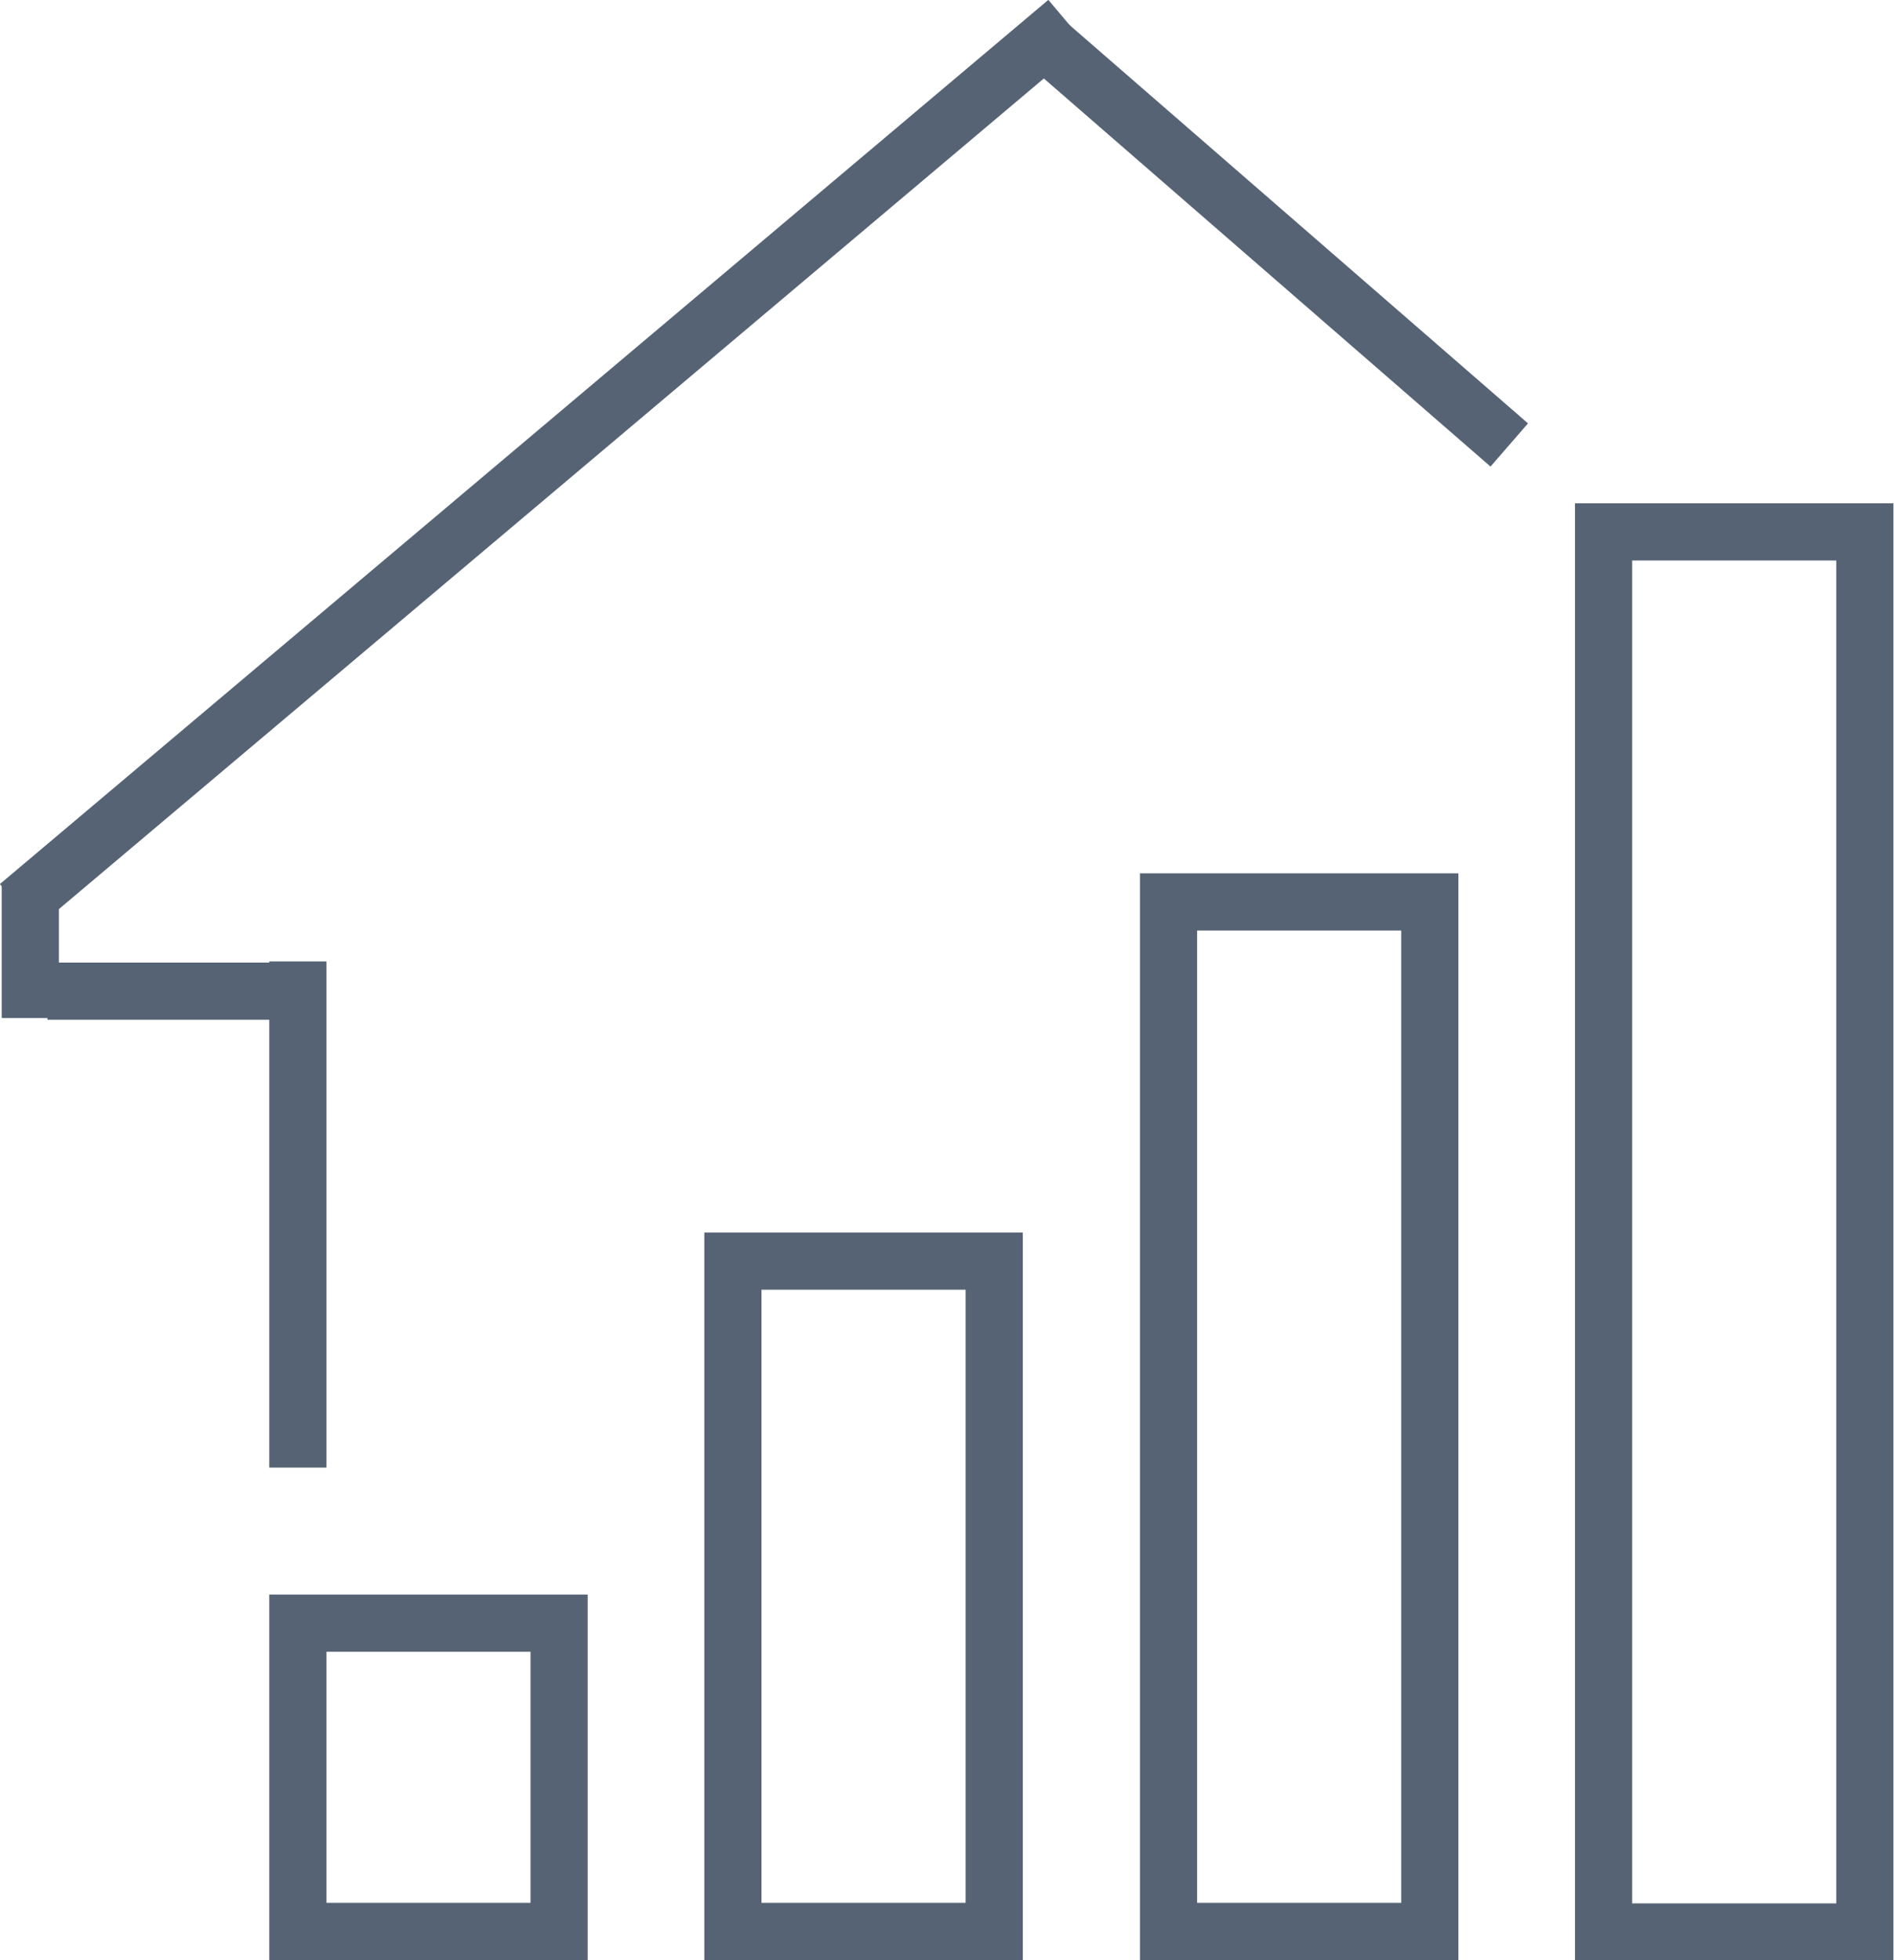
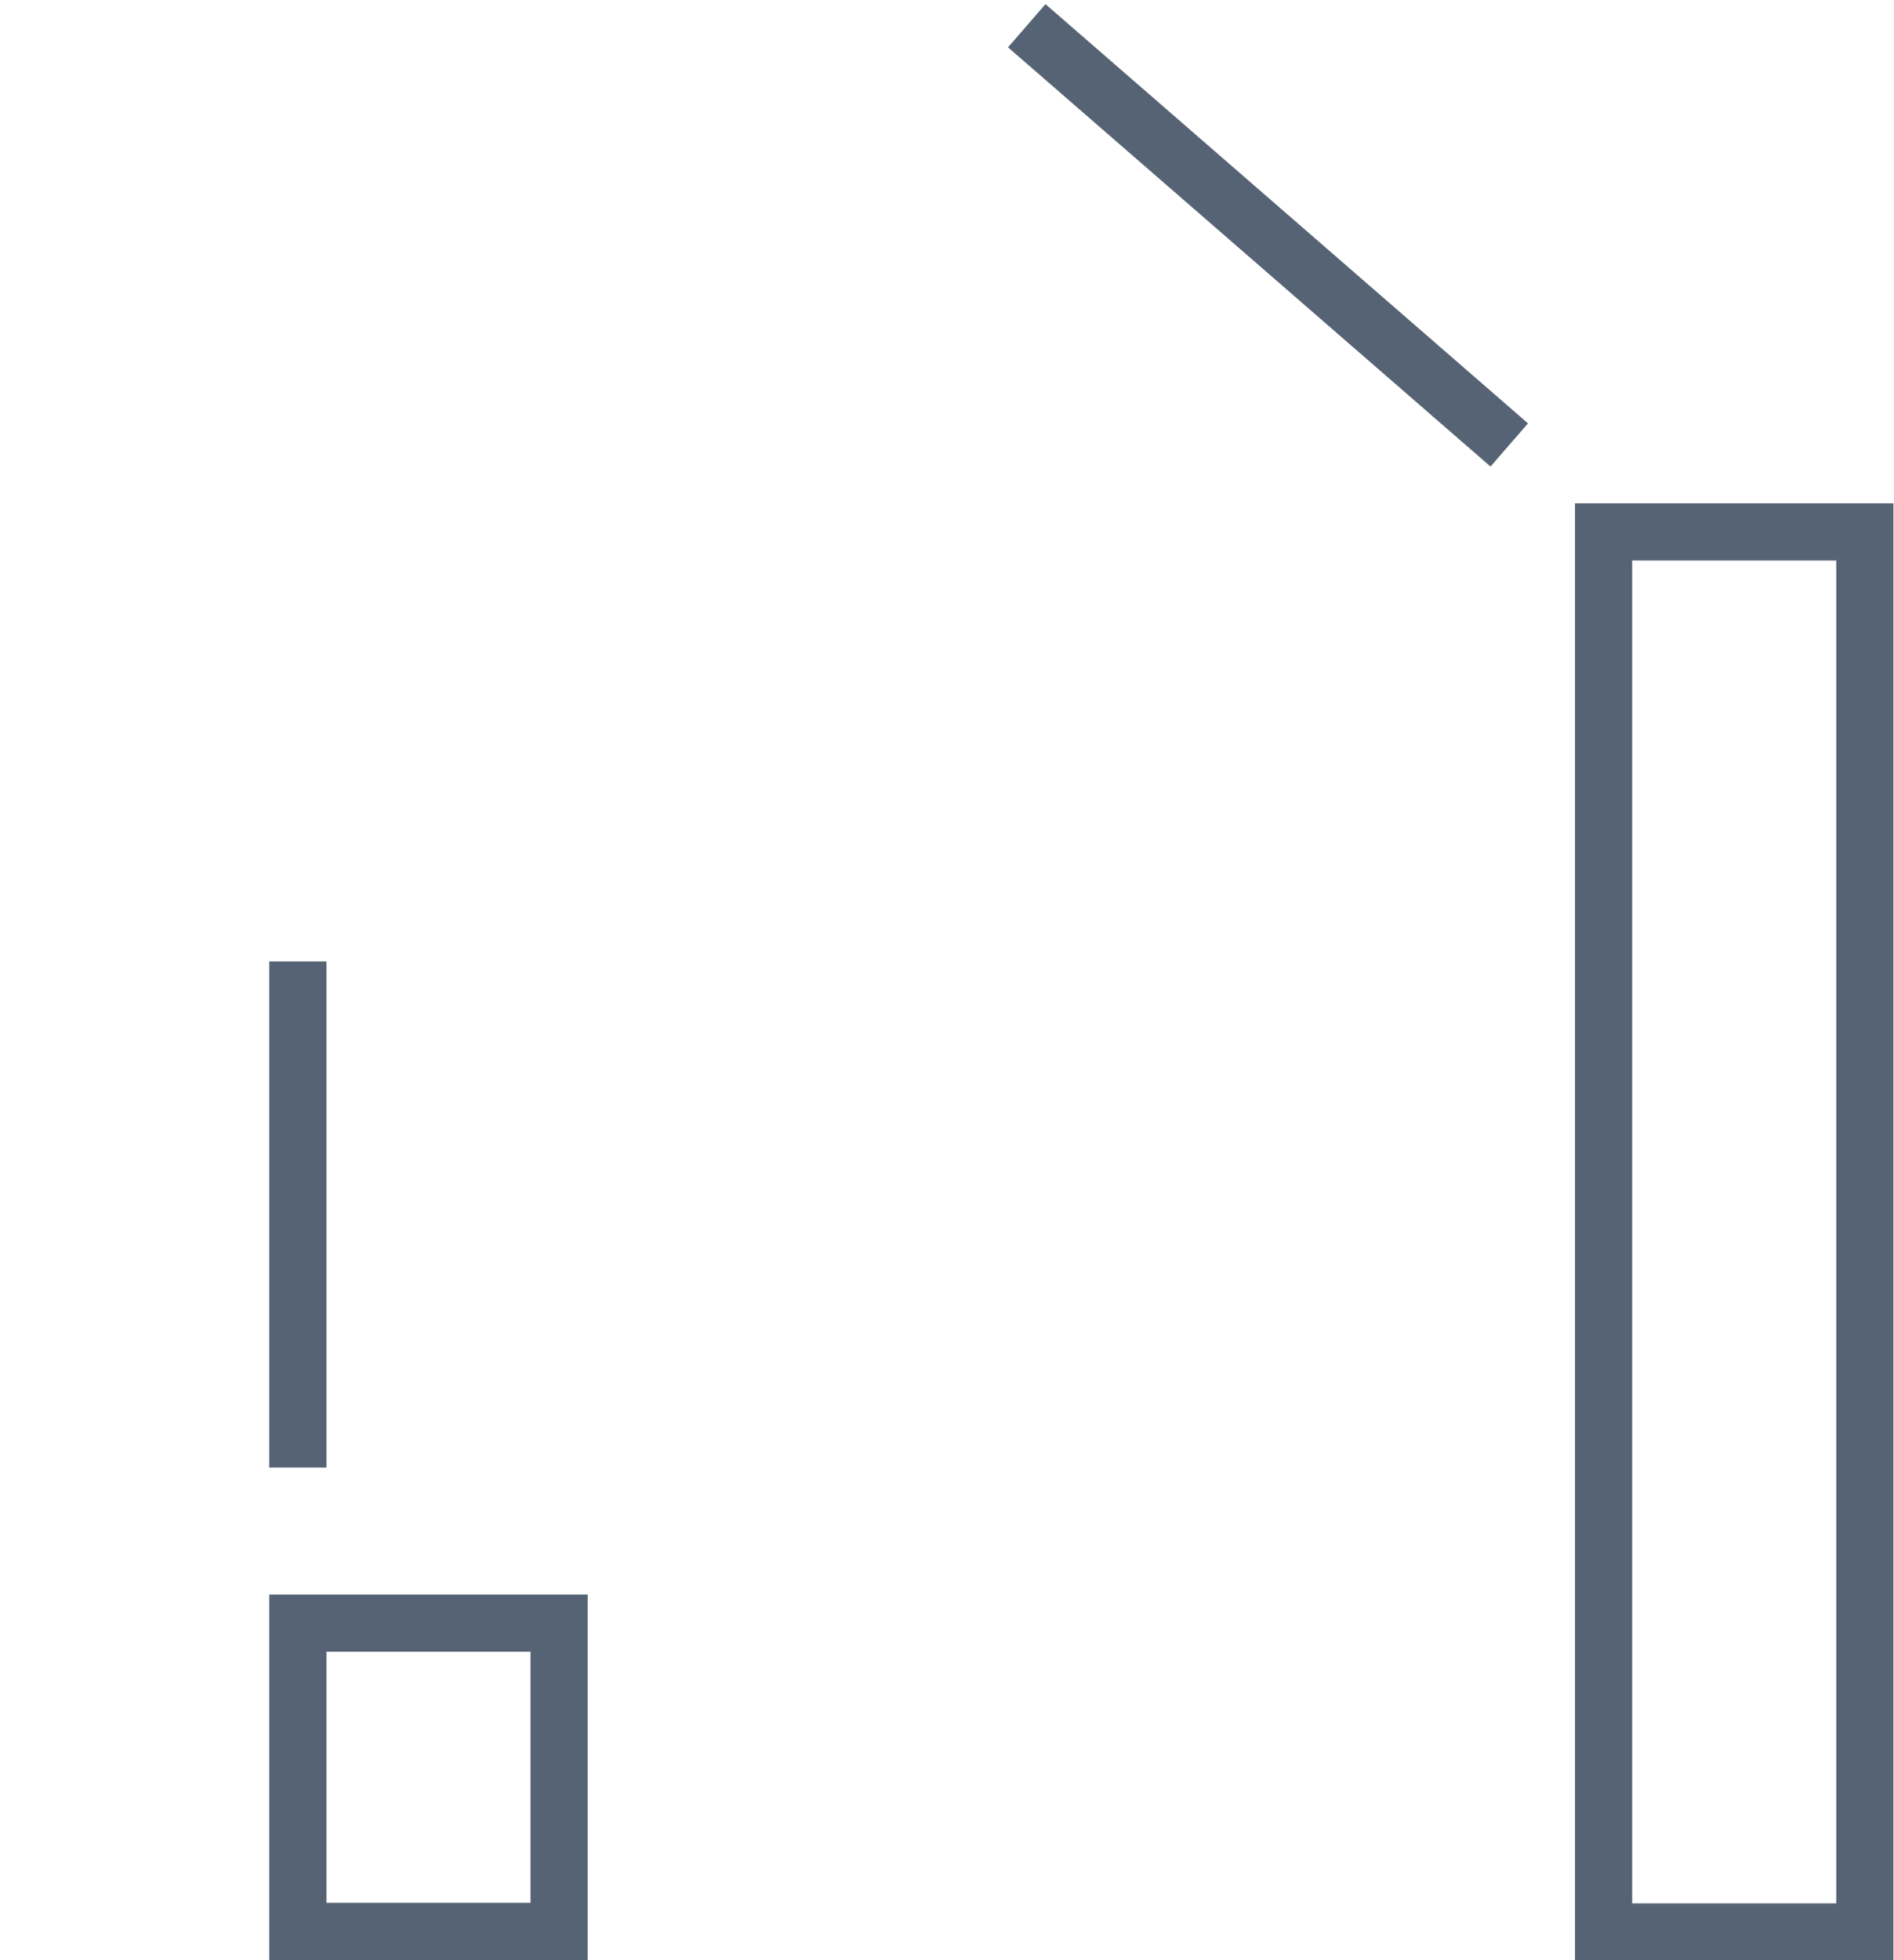
<svg xmlns="http://www.w3.org/2000/svg" id="Layer_2" data-name="Layer 2" viewBox="0 0 33.13 34.27">
  <defs>
    <style>
      .cls-1 {
        fill: none;
        stroke: #566374;
        stroke-miterlimit: 10;
      }
    </style>
  </defs>
  <g id="Layer_1-2" data-name="Layer 1">
    <g>
      <line class="cls-1" x1="26.4" y1="7.78" x2="17.96" y2=".45" />
-       <line class="cls-1" x1="18.66" y1=".38" x2=".32" y2="15.84" />
-       <line class="cls-1" x1=".53" y1="17.8" x2=".53" y2="15.43" />
-       <line class="cls-1" x1="5.5" y1="17.33" x2=".83" y2="17.33" />
      <line class="cls-1" x1="5.21" y1="25.66" x2="5.21" y2="16.81" />
      <rect class="cls-1" x="5.21" y="28.38" width="4.57" height="5.39" />
-       <rect class="cls-1" x="12.82" y="22.05" width="4.57" height="11.72" />
-       <rect class="cls-1" x="20.44" y="15.77" width="4.57" height="18" />
      <rect class="cls-1" x="28.05" y="9.3" width="4.57" height="24.48" />
    </g>
  </g>
</svg>